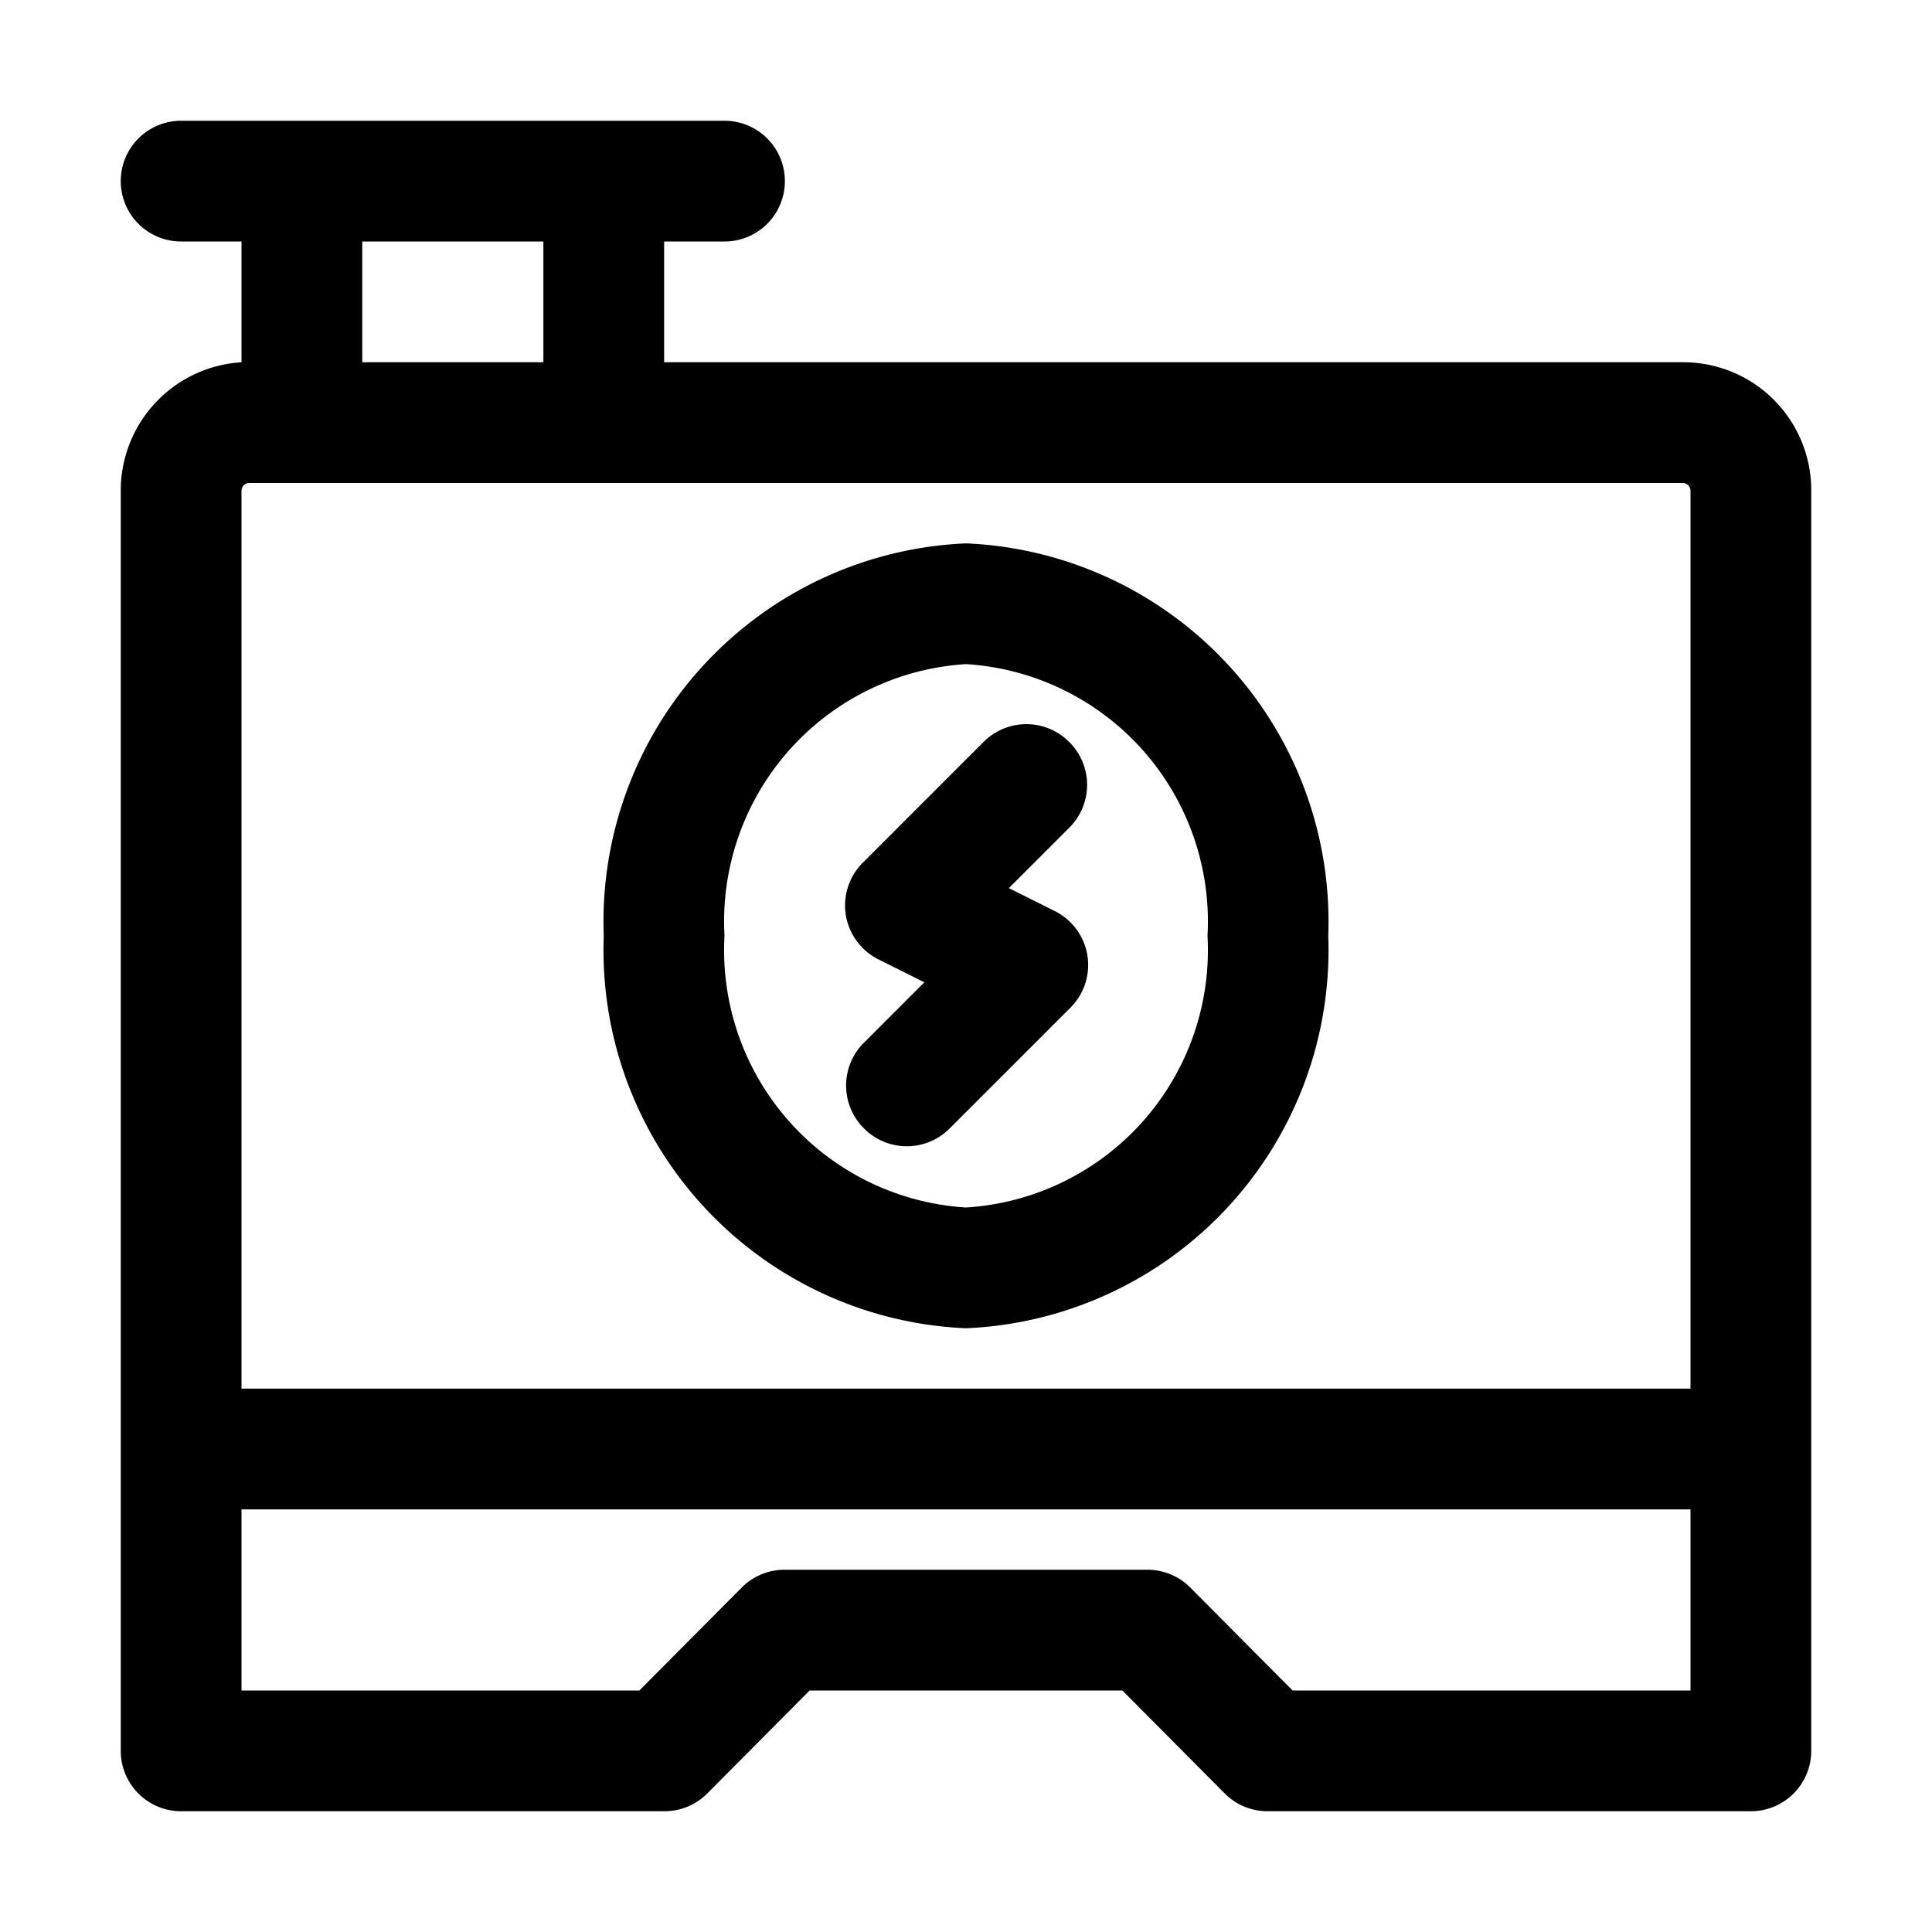
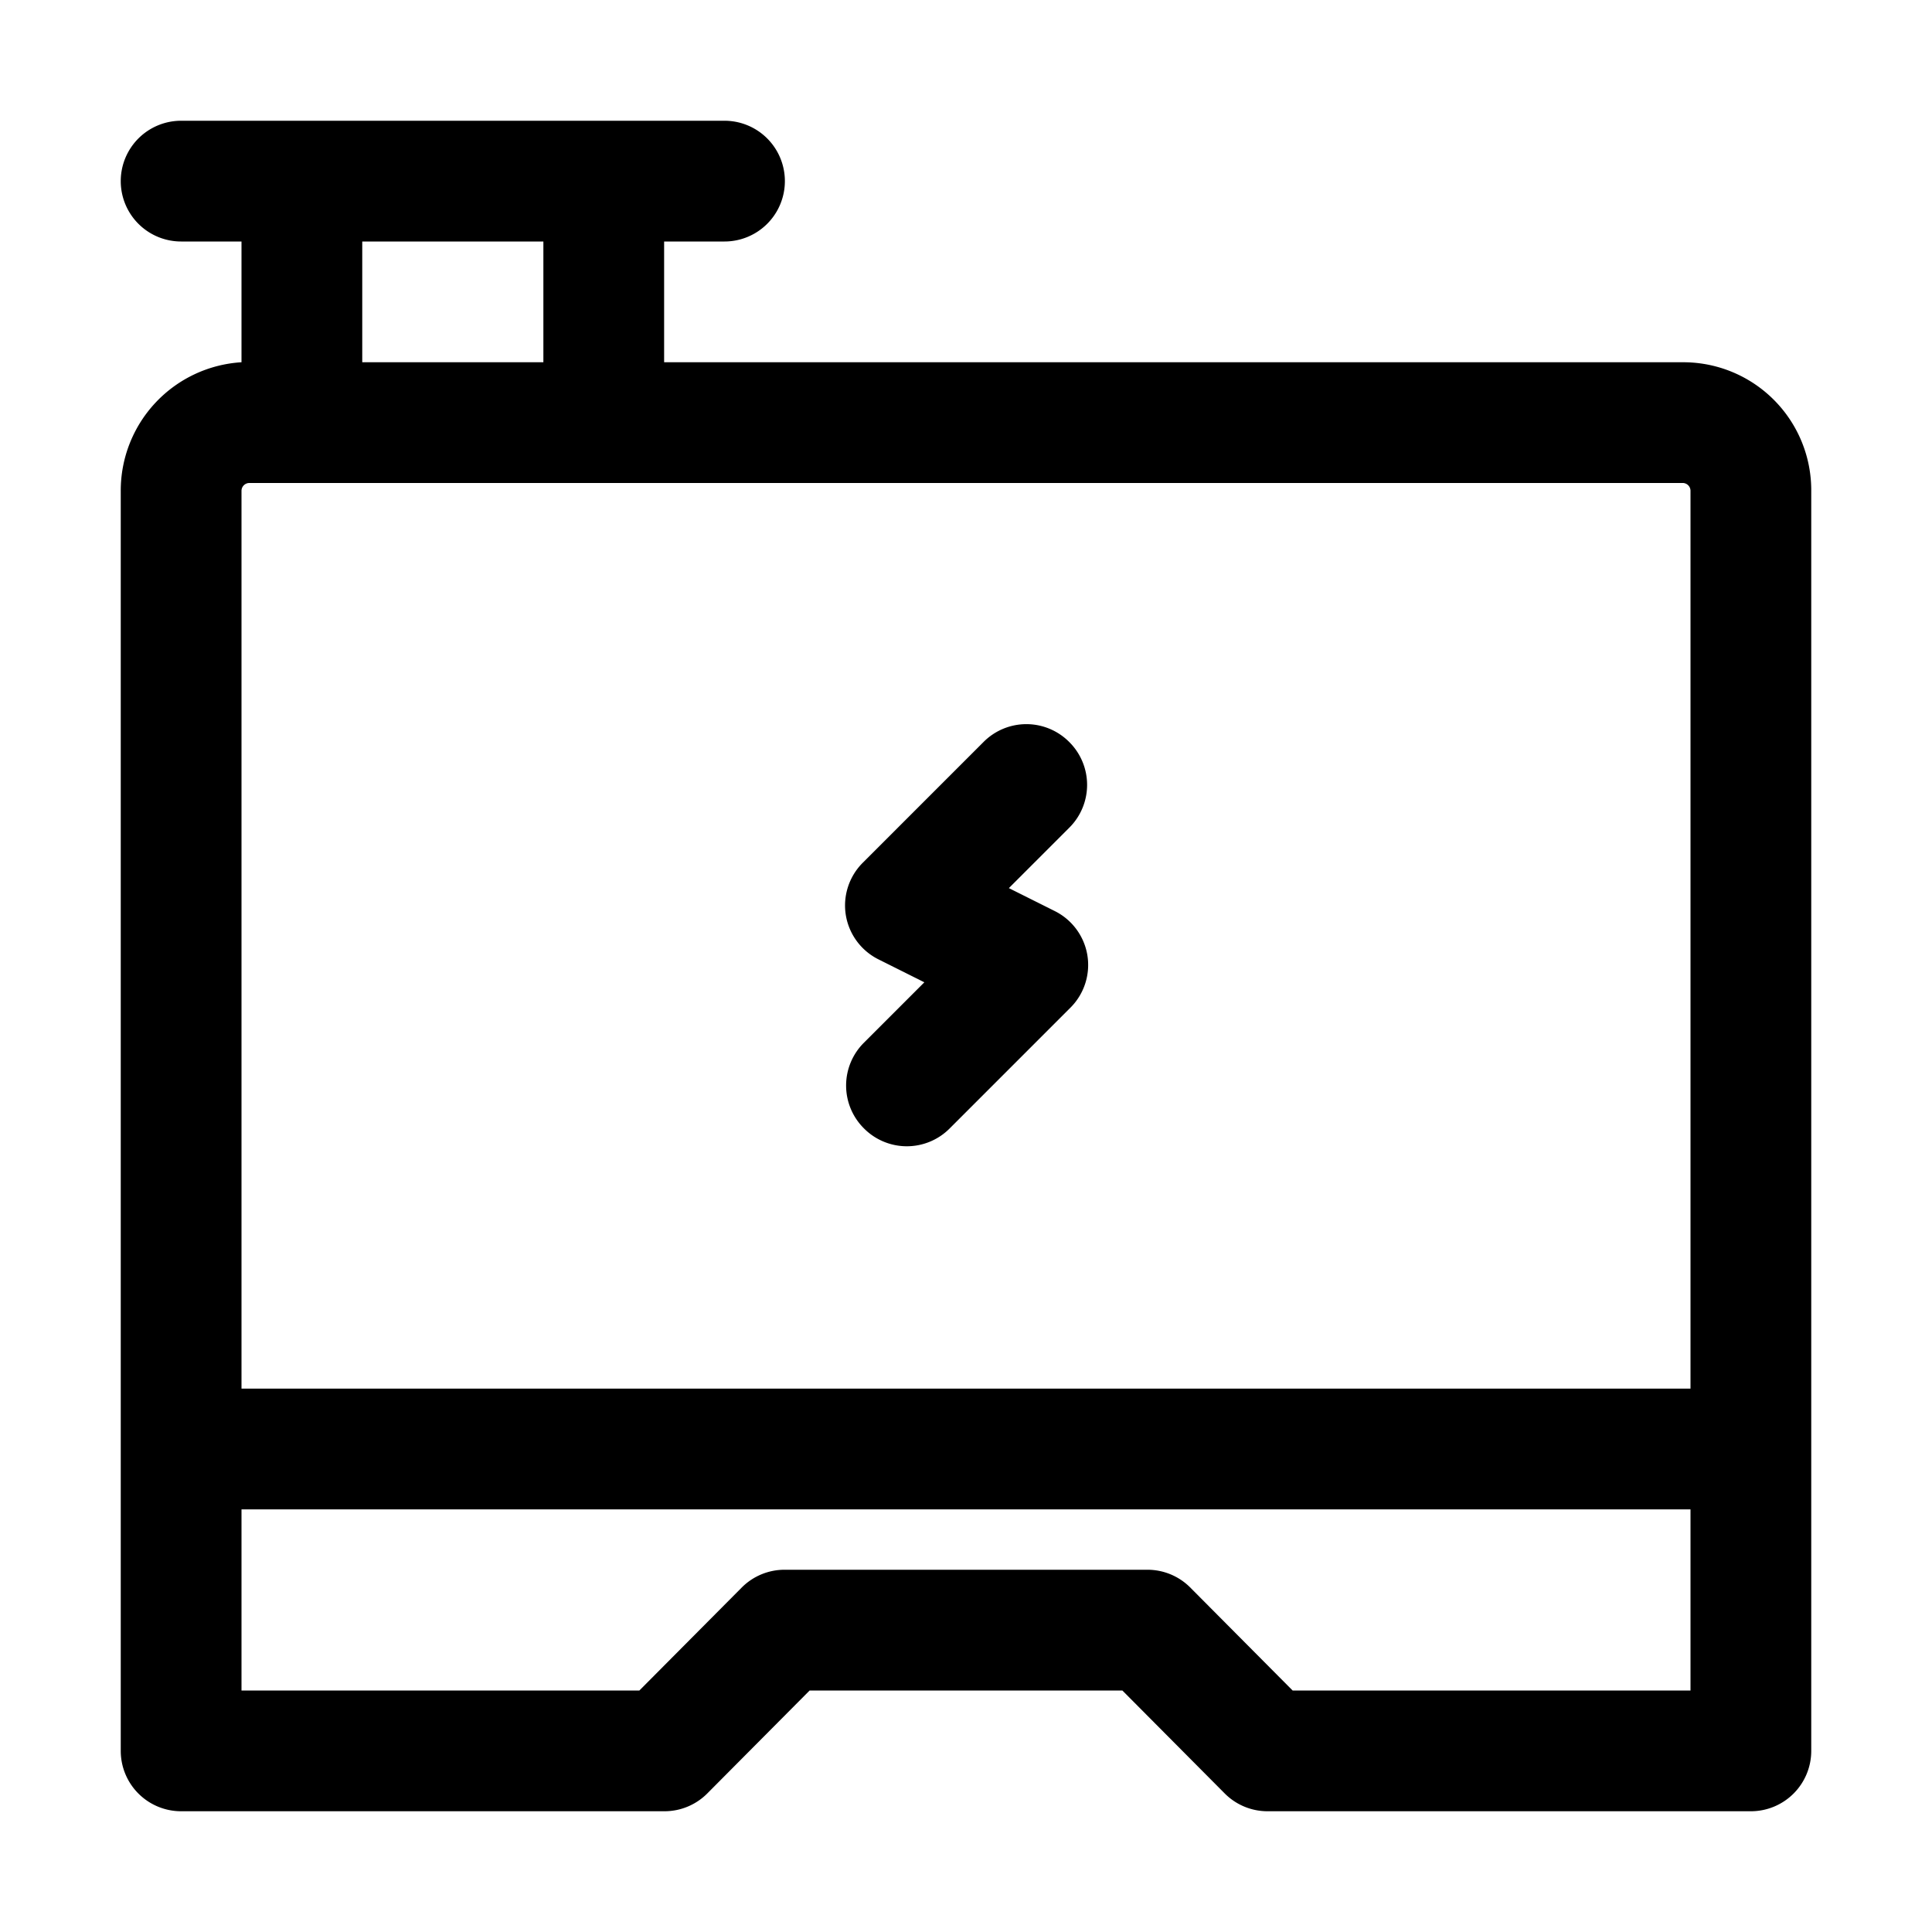
<svg xmlns="http://www.w3.org/2000/svg" height="32" width="32" viewBox="0 0 32 32">
  <title>generator big</title>
  <g fill="#000000" class="nc-icon-wrapper">
    <g id="generator">
      <path d="M27.88 6H11V4h1a1 1 0 0 0 0-2H3a1 1 0 0 0 0 2h1v2a2.13 2.13 0 0 0-2 2.13V29a1 1 0 0 0 1 1h8a1 1 0 0 0 .71-.29l1.7-1.71h5.18l1.7 1.71A1 1 0 0 0 21 30h8a1 1 0 0 0 1-1V8.13A2.12 2.12 0 0 0 27.88 6zM9 4v2H6V4zM4 8.13A.13.13 0 0 1 4.13 8h23.75a.13.13 0 0 1 .12.13V23H4zM28 28h-6.59l-1.7-1.71A1 1 0 0 0 19 26h-6a1 1 0 0 0-.71.29L10.59 28H4v-3h24z" />
-       <path d="M16 9a6.27 6.27 0 0 0-6 6.5 6.27 6.27 0 0 0 6 6.5 6.27 6.27 0 0 0 6-6.5A6.27 6.27 0 0 0 16 9zm0 11a4.27 4.27 0 0 1-4-4.5 4.27 4.27 0 0 1 4-4.5 4.27 4.27 0 0 1 4 4.5 4.27 4.27 0 0 1-4 4.5z" />
-       <path d="M17.71 12.29a1 1 0 0 0-1.42 0l-2 2a1 1 0 0 0-.28.87 1 1 0 0 0 .54.73l.76.38-1 1a1 1 0 0 0 0 1.42 1 1 0 0 0 1.42 0l2-2a1 1 0 0 0 .28-.87 1 1 0 0 0-.54-.73l-.76-.38 1-1a1 1 0 0 0 0-1.42z" />
+       <path d="M17.71 12.29a1 1 0 0 0-1.42 0l-2 2a1 1 0 0 0-.28.87 1 1 0 0 0 .54.73l.76.38-1 1a1 1 0 0 0 0 1.42 1 1 0 0 0 1.42 0l2-2a1 1 0 0 0 .28-.87 1 1 0 0 0-.54-.73l-.76-.38 1-1a1 1 0 0 0 0-1.42" />
    </g>
  </g>
</svg>